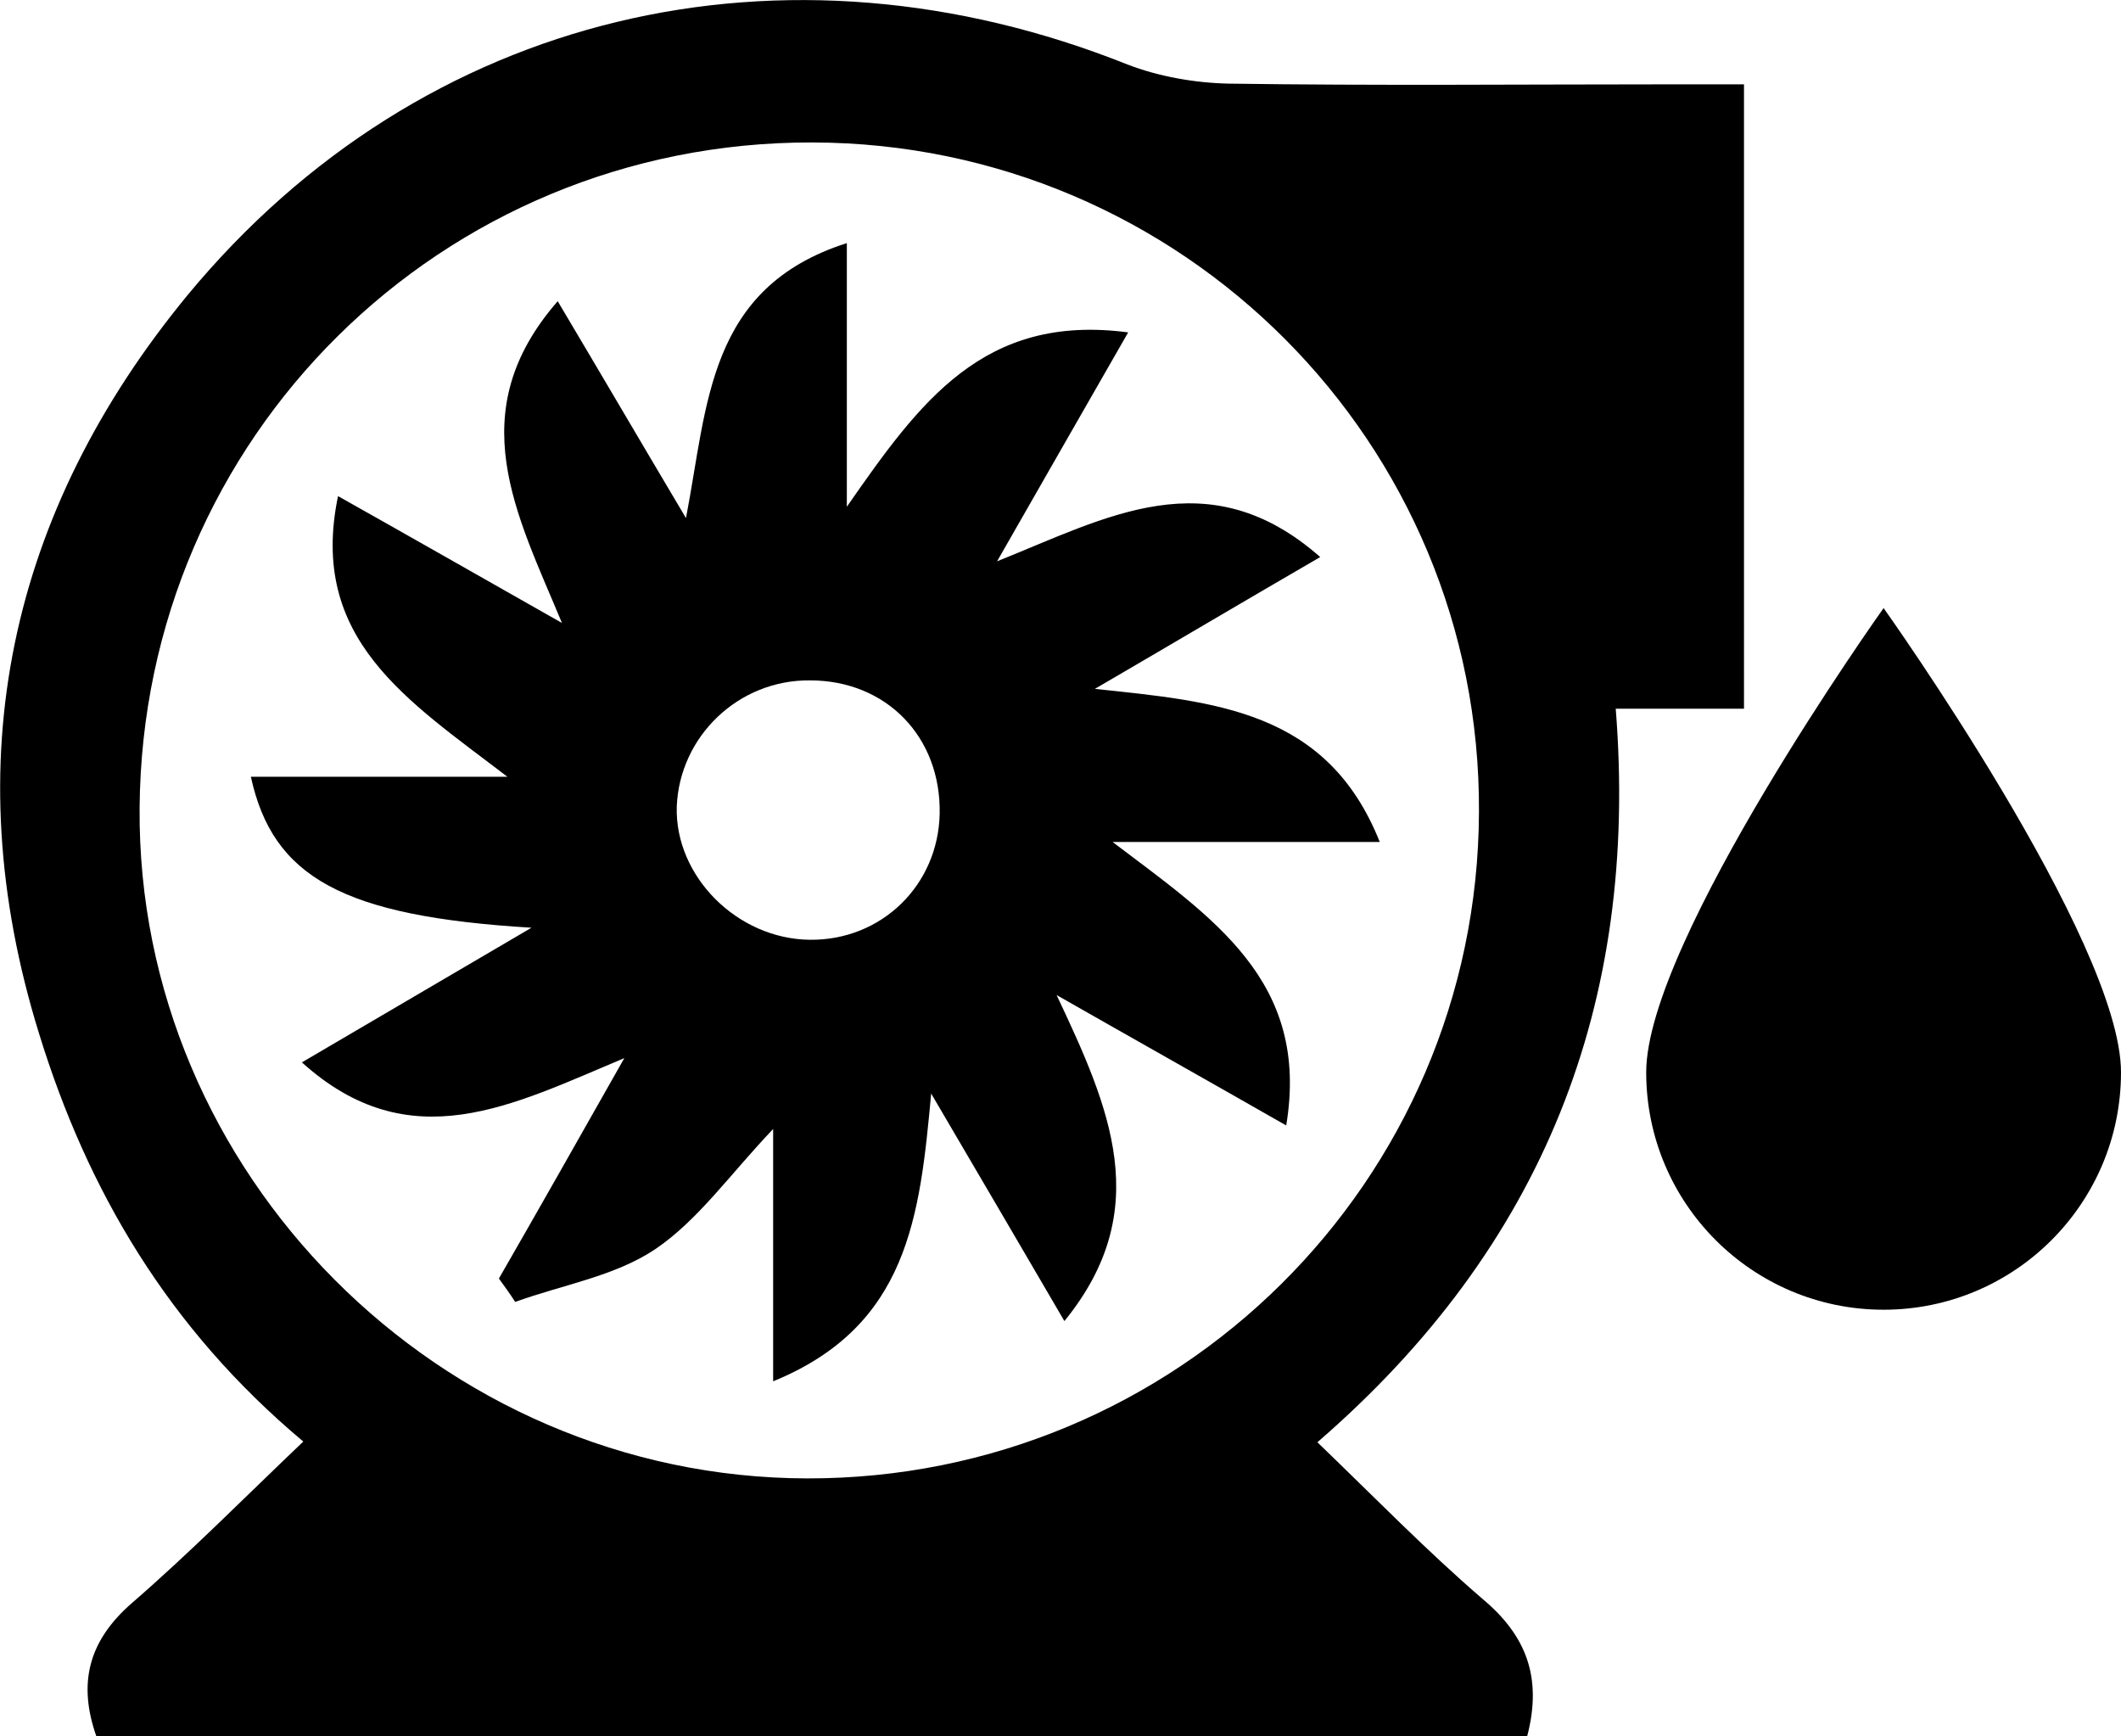
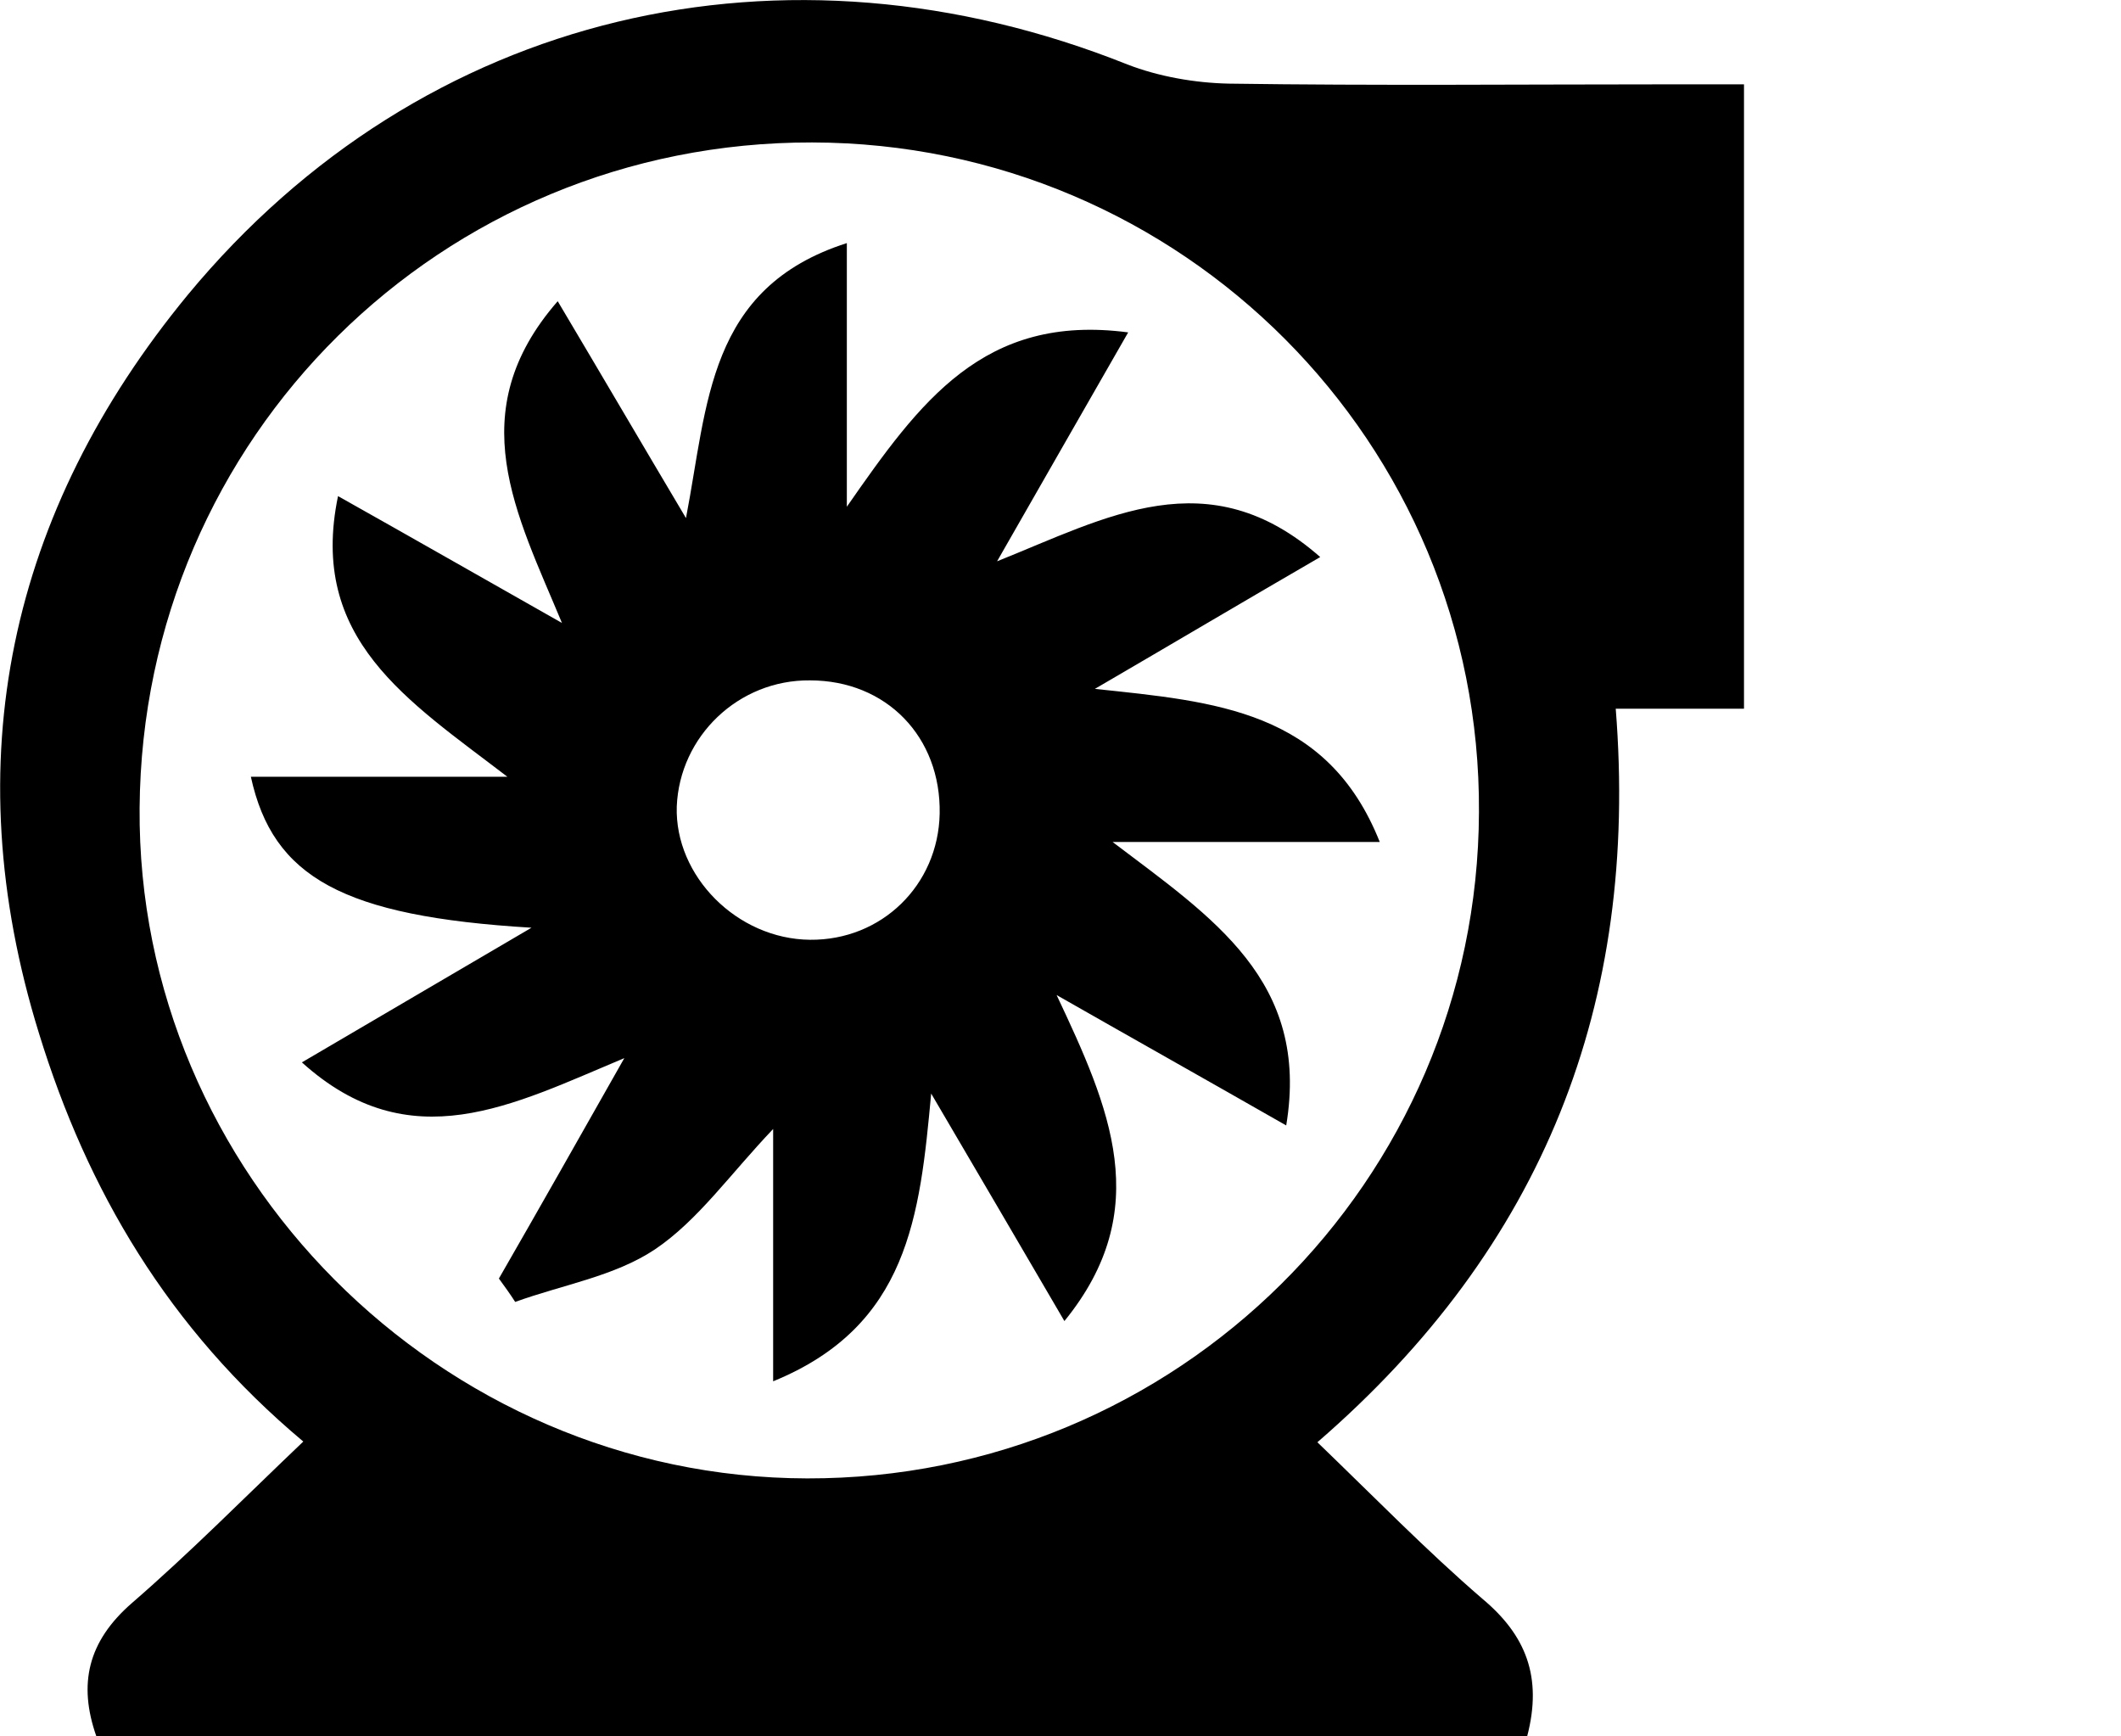
<svg xmlns="http://www.w3.org/2000/svg" id="svg" x="0px" y="0px" viewBox="0 0 299.3 245" xml:space="preserve">
  <g>
-     <path d="M265.8,85.8c0,0-33.5,47-33.5,65.5c0,18.5,15,33.5,33.5,33.5c18.5,0,33.5-15,33.5-33.5C299.3,132.8,265.8,85.8,265.8,85.8z " />
    <path d="M228,100h18.1V11.9h-10.5c-20.7,0-41.5,0.2-62.2-0.1c-4.8-0.1-9.9-1-14.3-2.7C110.8-10.2,59.7,1.5,26.5,41.6 C1.3,72.2-6.4,107.4,5.5,145.8c6.8,22.1,18.2,41.6,37.3,57.6c-8.4,8-16,15.7-24.2,22.8c-6.2,5.4-7.6,11.4-5,18.8h201.9 c2.2-8.4-0.2-14.3-6.3-19.4c-7.9-6.8-15.3-14.4-23.3-22.1C217.8,175.9,231.3,141.6,228,100z M113.9,208.6 c-51.8-0.1-94.6-43.1-94.2-94.6c0.4-52.3,42.6-94,94.9-93.9c52.2,0.1,94.4,42.4,94.1,94.5C208.5,166.7,166.1,208.7,113.9,208.6z" />
    <path d="M157,118.8h37.7c-7.4-18.6-23.2-19.8-40.2-21.6c11.5-6.7,21.1-12.4,31.8-18.6c-15.8-13.9-30.1-5.6-45.6,0.6 c6.5-11.4,12.1-21.1,18.5-32.3c-20.4-2.7-29.4,9.8-39.7,24.6V34.3c-19.7,6.3-19.6,22.8-22.7,38.8c-6.3-10.6-11.8-20-18.1-30.6 c-13.7,15.7-5.8,30,0.6,45.4C68,81.5,58.2,75.9,47.7,70c-4.2,20.2,9.8,28.8,23.9,39.6H35.4c3.1,14.2,13,19.7,39.6,21.3 c-11.9,7-21.7,12.7-32.4,19c15.3,13.8,29.7,6,45.5-0.6c-6.4,11.3-12,21.2-17.7,31.1c0.8,1.1,1.6,2.2,2.3,3.3 c6.6-2.4,14-3.6,19.7-7.4c6.1-4.1,10.6-10.6,16.7-17v35.6c19.1-7.8,20.7-23.3,22.3-40.6c6.8,11.6,12.5,21.3,18.8,32.1 c12.8-15.7,6.4-30.1-1.1-46c11.4,6.5,21.2,12,32.4,18.4C184.9,138.4,171.1,129.5,157,118.8z M114.3,132.6 c-10.3-0.1-19.1-9-18.8-18.8c0.4-9.9,8.7-17.9,18.8-17.8c10.8,0,18.5,8,18.3,18.8C132.4,124.9,124.4,132.7,114.3,132.6z" />
  </g>
</svg>